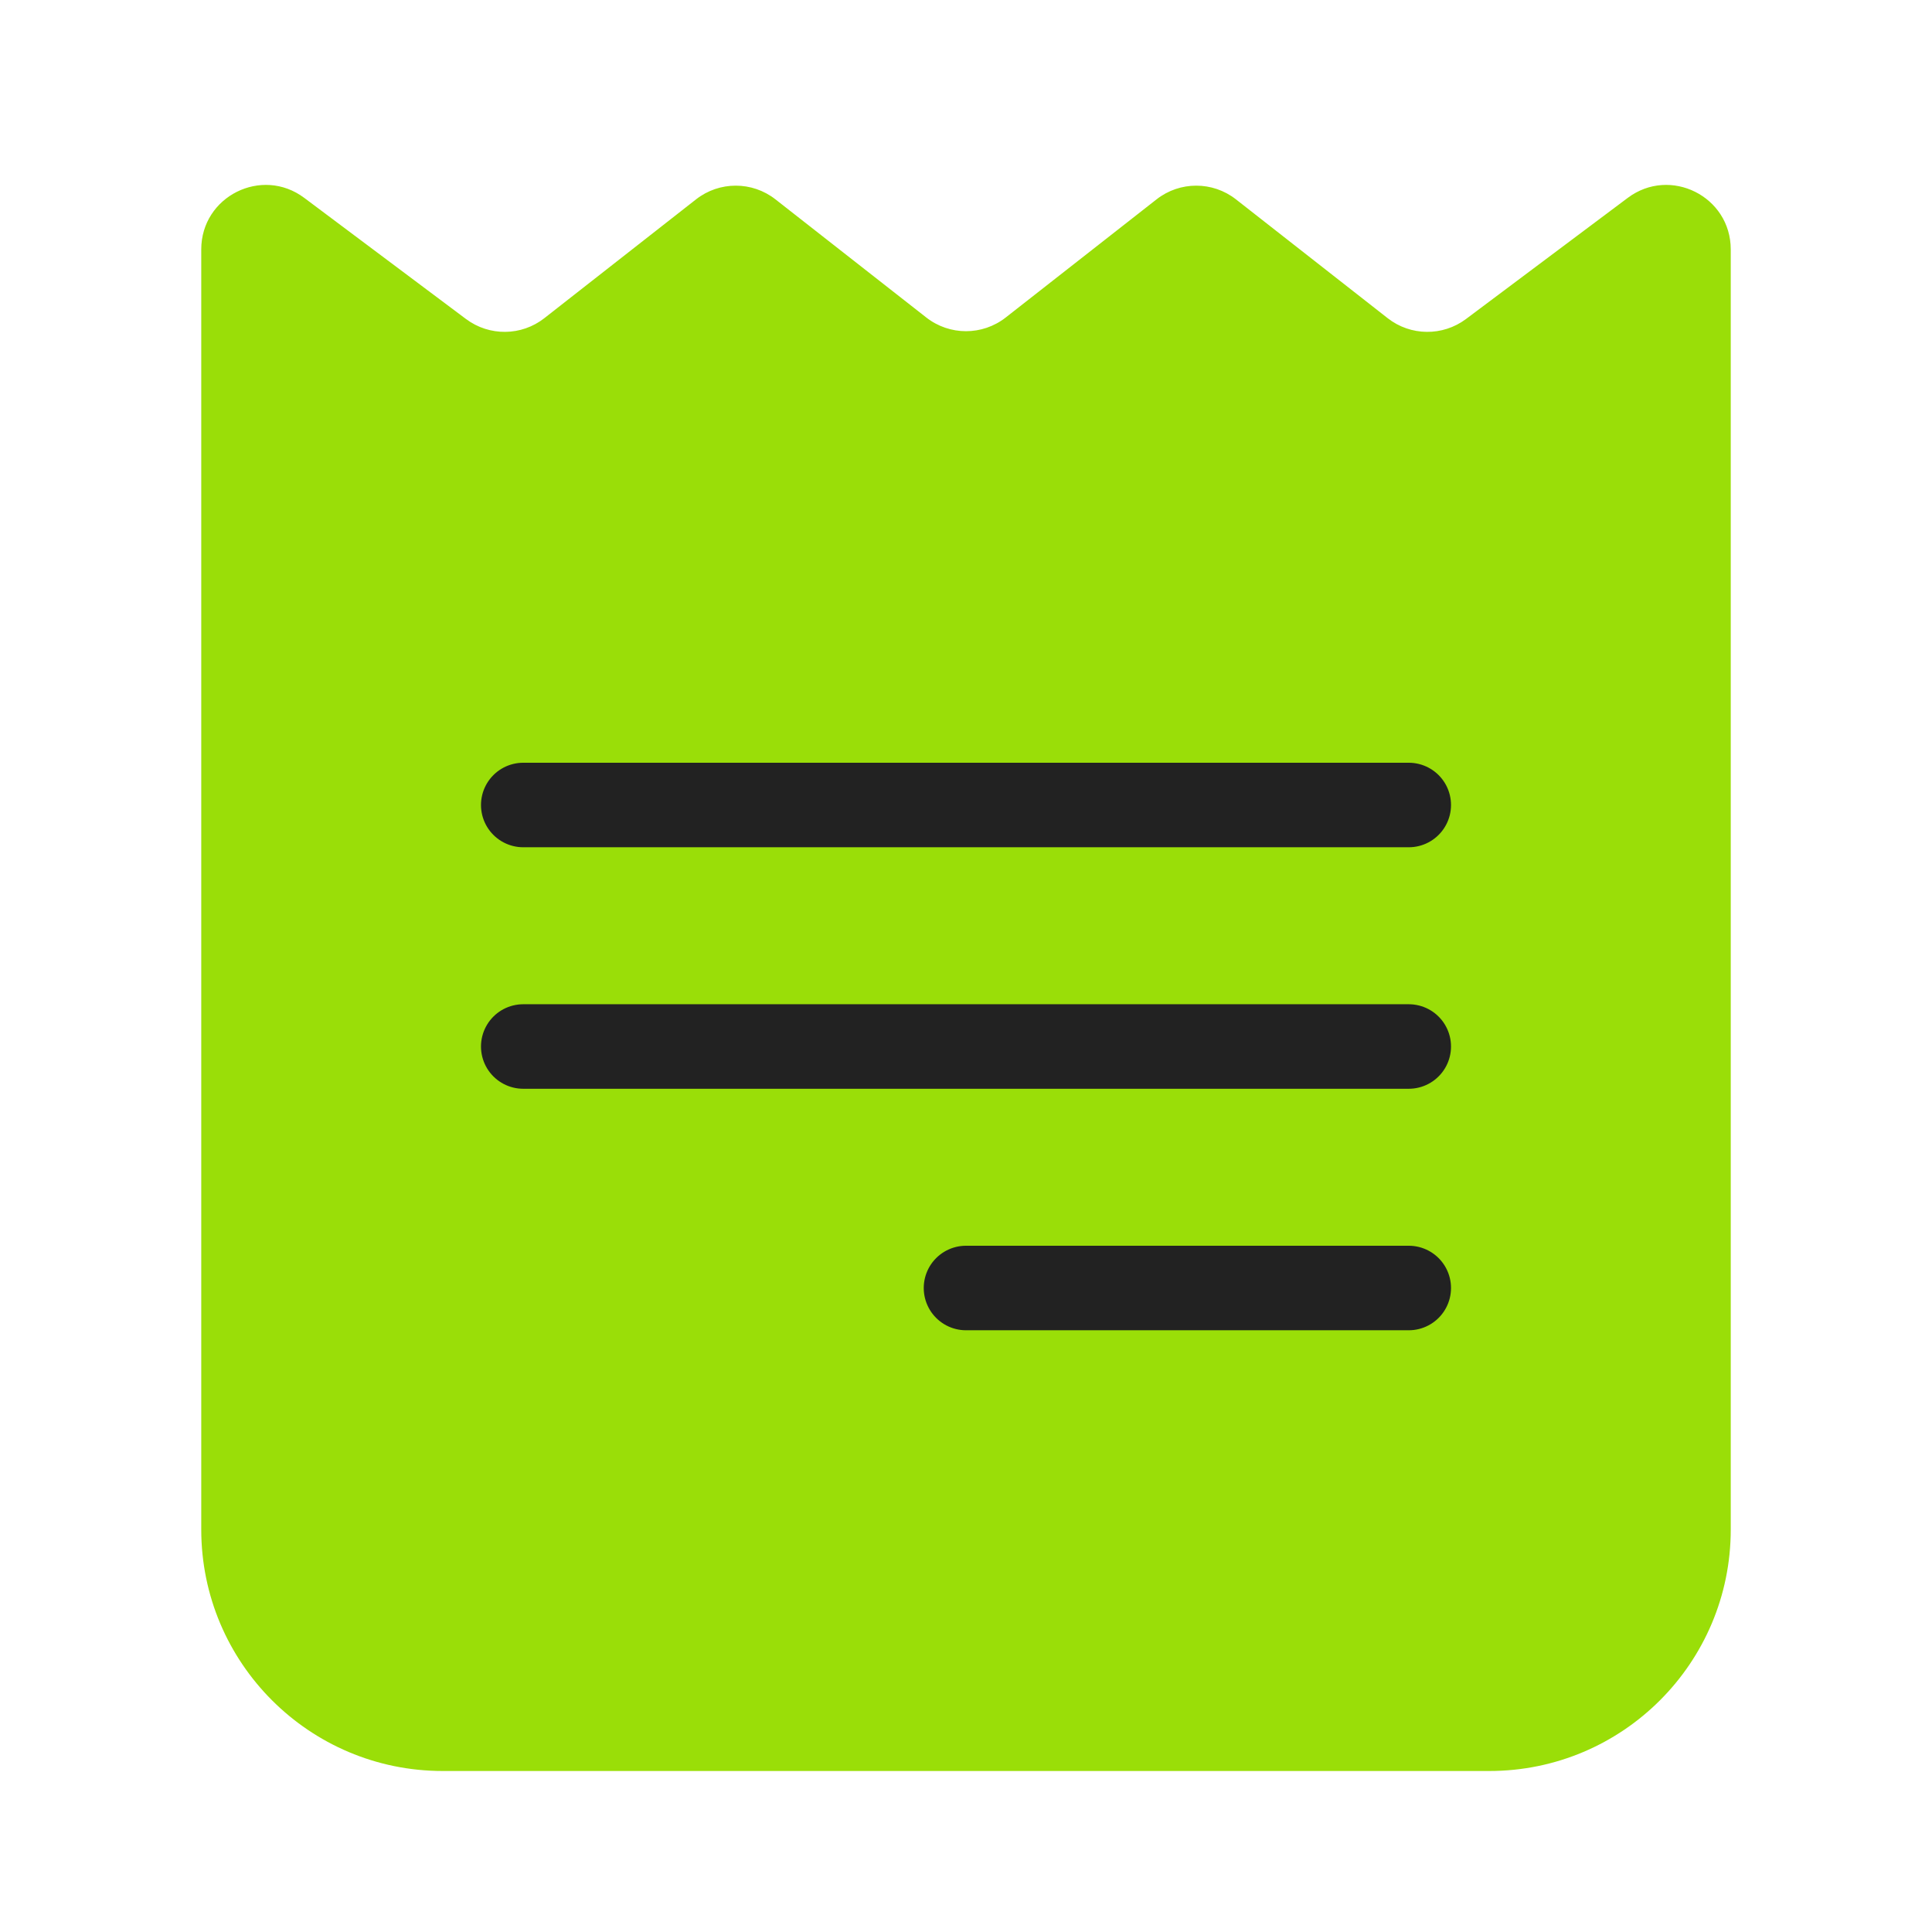
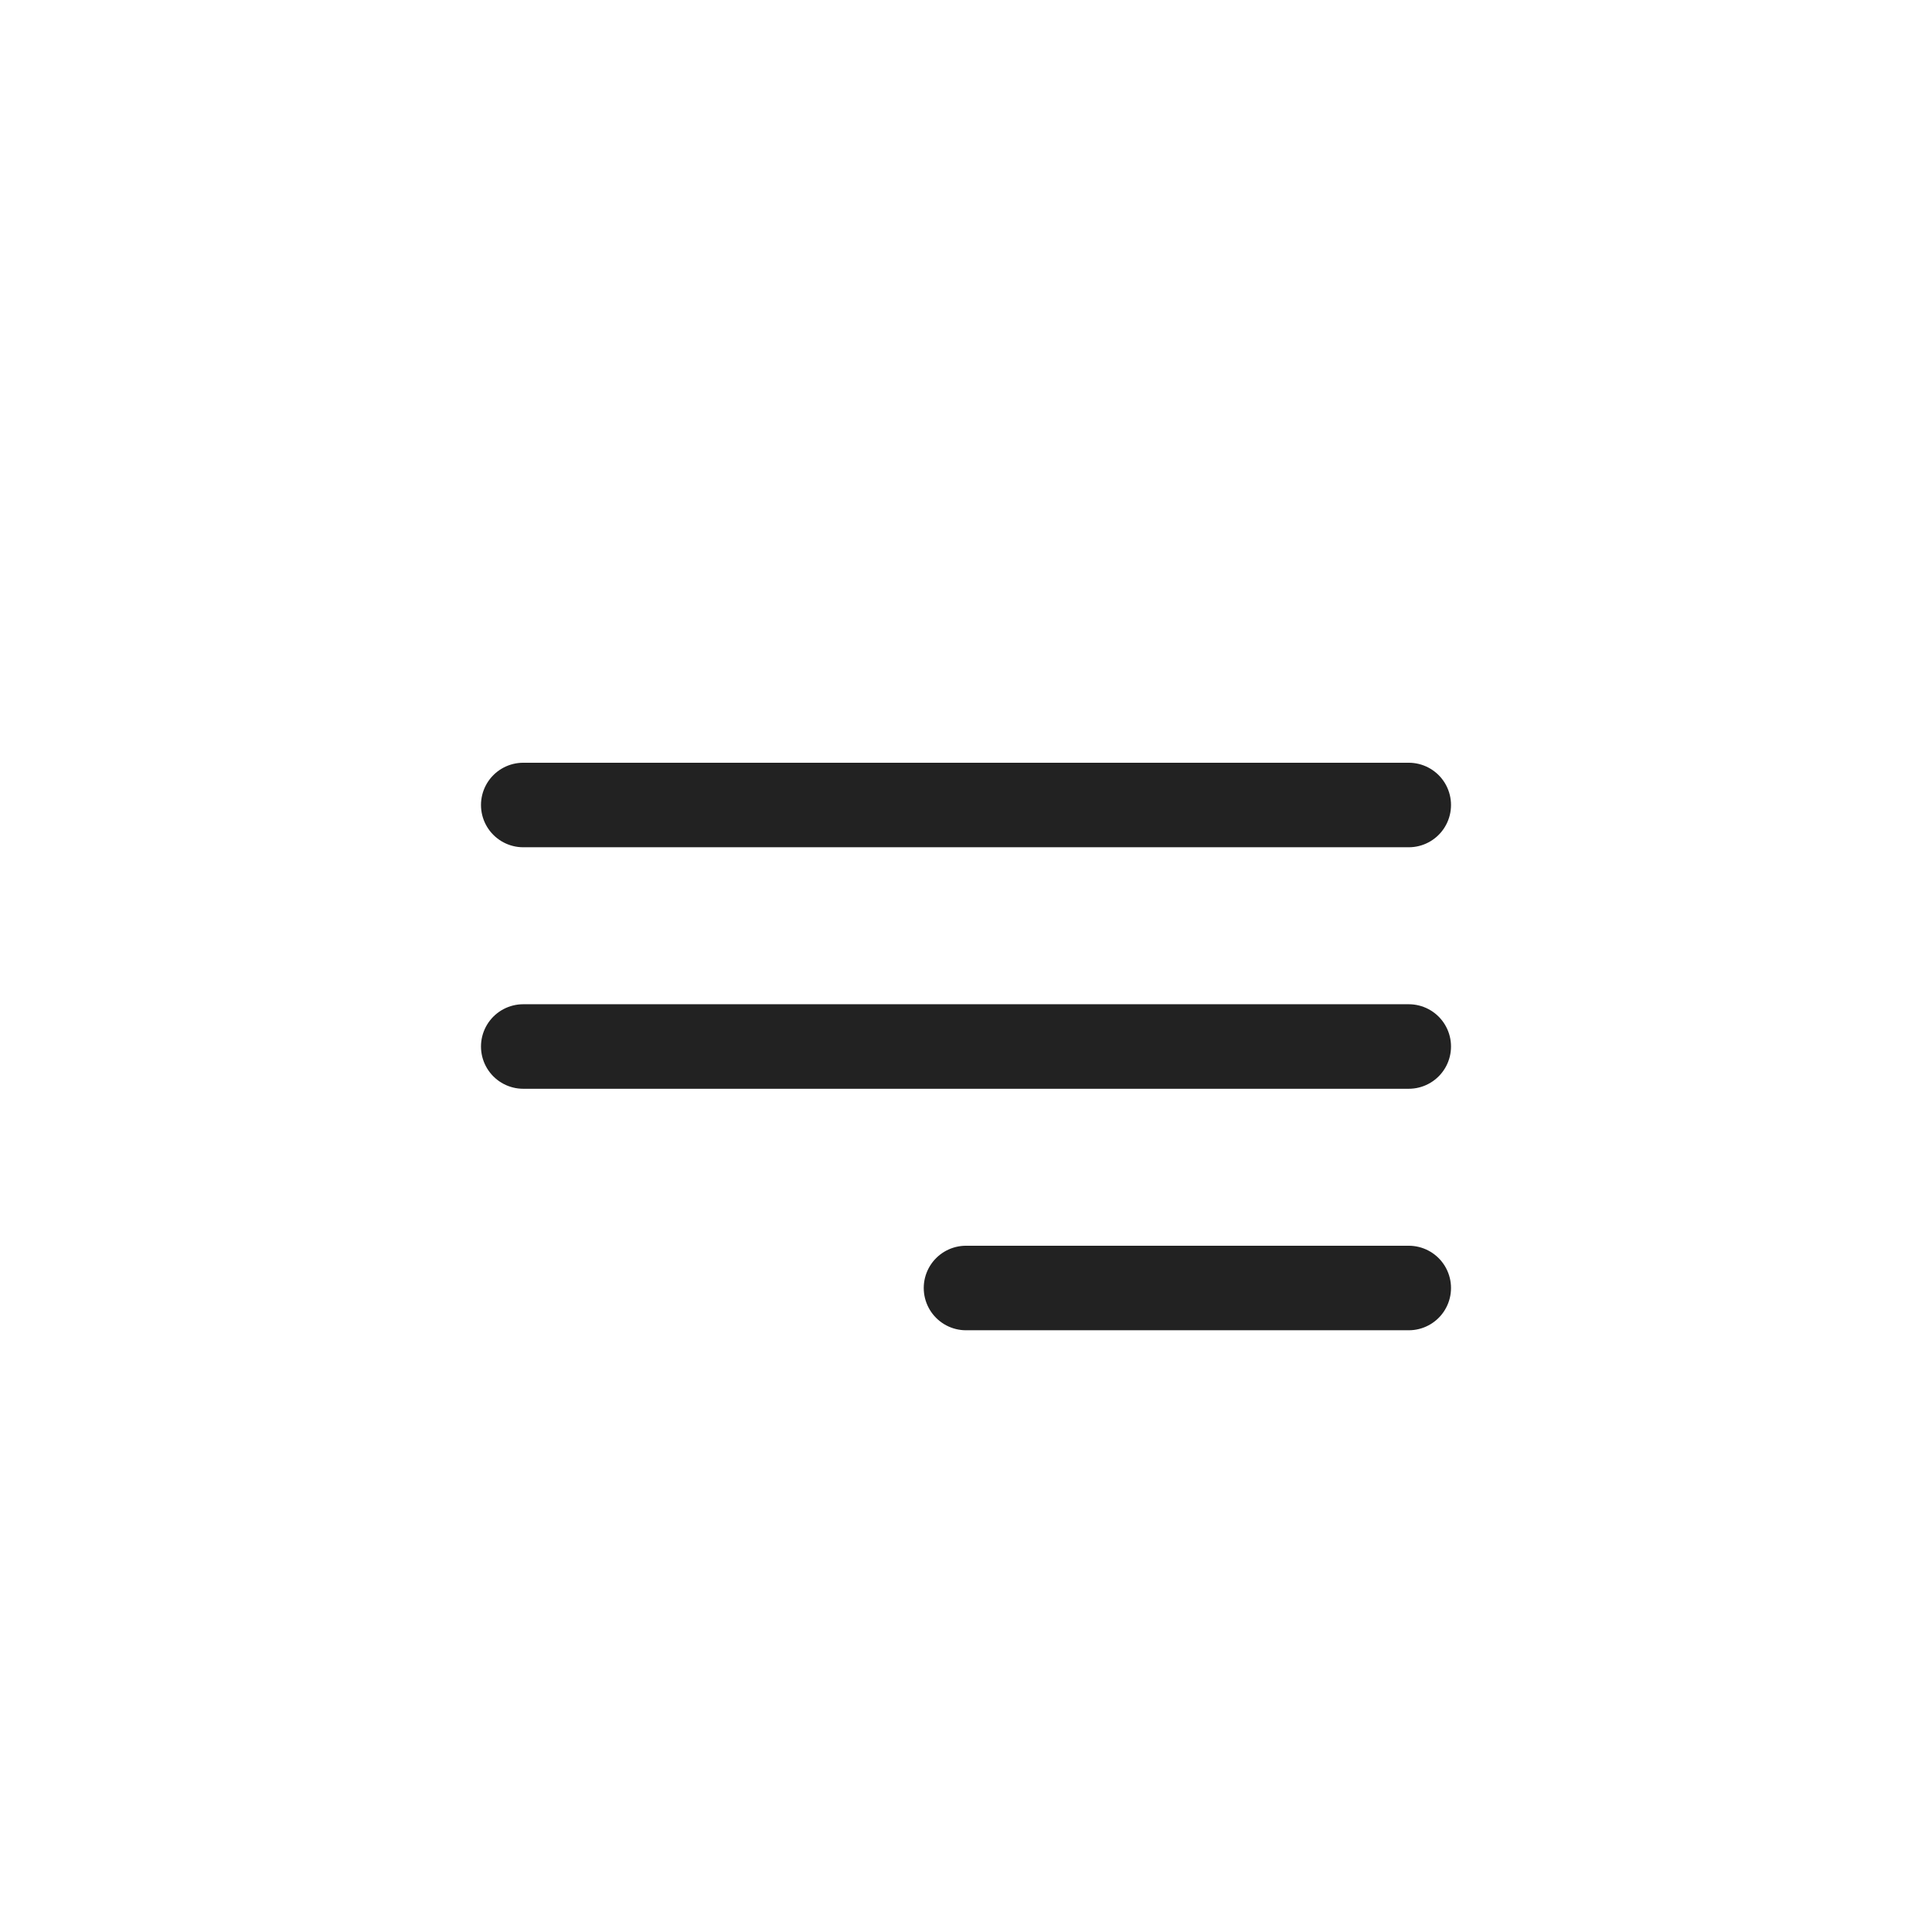
<svg xmlns="http://www.w3.org/2000/svg" width="48" height="48" viewBox="0 0 48 48" fill="none">
  <g clip-path="url(#clip0)">
-     <path d="M37 44C40.314 44 43 41.314 43 38V6.197C43 4.879 41.496 4.126 40.441 4.916L36.422 7.926C35.843 8.359 35.045 8.351 34.476 7.905L30.707 4.953C30.128 4.499 29.313 4.499 28.734 4.953L24.987 7.888C24.407 8.342 23.593 8.342 23.013 7.888L19.266 4.953C18.687 4.499 17.872 4.499 17.293 4.953L13.524 7.905C12.955 8.351 12.157 8.359 11.578 7.926L7.559 4.916C6.504 4.126 5 4.879 5 6.197V38C5 41.314 7.686 44 11 44H37Z" fill="#9ADE08" />
    <path d="M13 20H35" stroke="#222222" stroke-width="2.1" stroke-linecap="round" stroke-linejoin="round" />
    <path d="M13 26H35" stroke="#222222" stroke-width="2.1" stroke-linecap="round" stroke-linejoin="round" />
    <path d="M24 32L35 32" stroke="#222222" stroke-width="2.1" stroke-linecap="round" stroke-linejoin="round" />
  </g>
  <defs>
    <clipPath id="clip0">
      <rect width="48" height="48" fill="white" />
    </clipPath>
  </defs>
</svg>